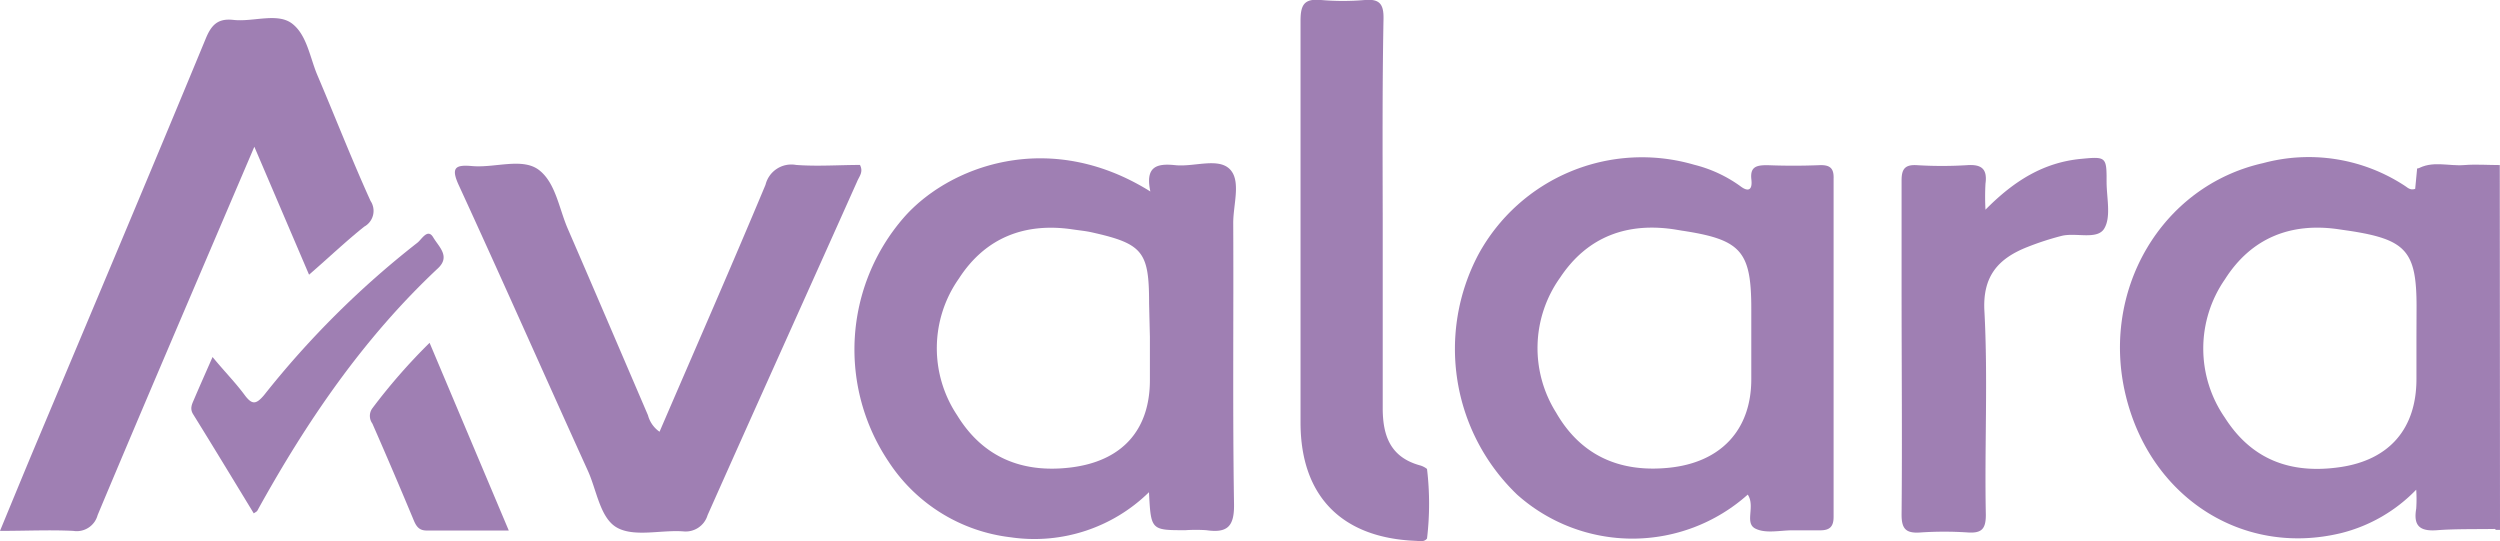
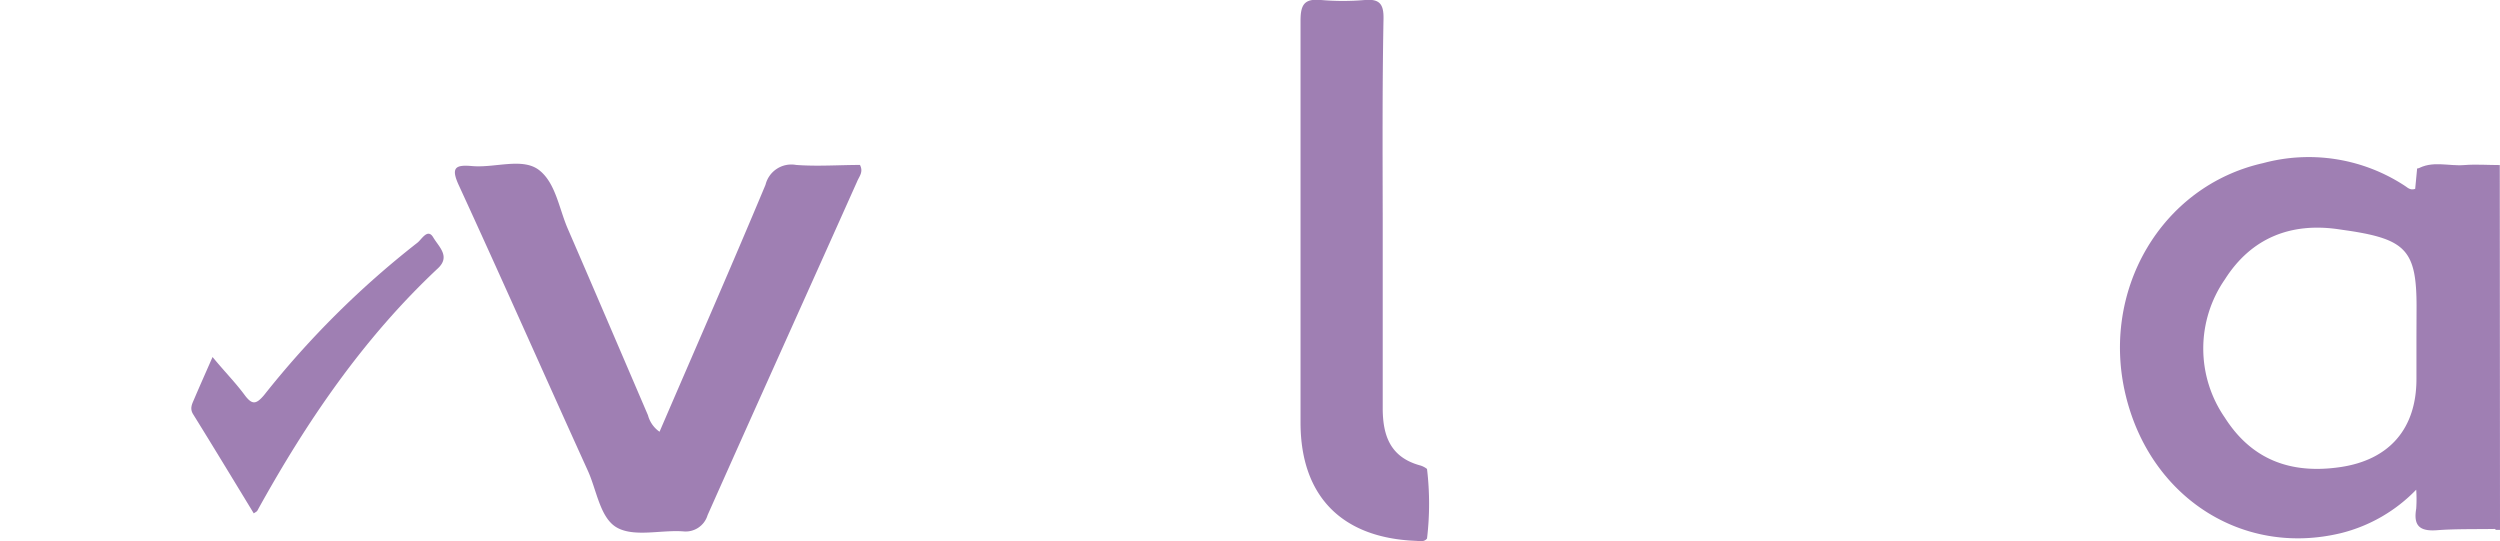
<svg xmlns="http://www.w3.org/2000/svg" viewBox="0 0 218.41 47.3">
  <defs>
    <style>.cls-1{opacity:0.6;}.cls-2{fill:#5f2981;}</style>
  </defs>
  <g id="Layer_2" data-name="Layer 2">
    <g id="purple">
      <g class="cls-1">
        <path class="cls-2" d="M218.41,46.29l-.37,0c-.75-.87-.57-1.93-.57-2.94q0-12.55,0-25.12c0-2.86,0-2.84-3-2.89-1.12,0-2.32.27-3.32-.55,1.32-.8,2.77-.25,4.15-.37,1-.08,2.06,0,3.09,0Z" />
-         <path class="cls-2" d="M27,24,22.22,12.82l-2.36,5.52C16.07,27.22,12.27,36.08,8.53,45A1.89,1.89,0,0,1,6.4,46.38c-2.05-.1-4.1,0-6.4,0,1.1-2.66,2.1-5.1,3.12-7.53C8.1,27,13.1,15.16,18,3.31c.5-1.19,1.09-1.72,2.4-1.57,1.73.19,3.85-.66,5.13.33S27.07,5,27.72,6.55c1.56,3.66,3,7.36,4.65,11a1.57,1.57,0,0,1-.55,2.25C30.23,21.07,28.74,22.49,27,24Z" />
        <path class="cls-2" d="M57.62,37.72c3.13-7.27,6.26-14.4,9.26-21.58a2.32,2.32,0,0,1,2.67-1.73c1.87.14,3.76,0,5.58,0,.32.63-.07,1-.25,1.45C70.53,25.59,66.15,35.27,61.82,45a2,2,0,0,1-2.16,1.42c-1.94-.13-4.22.51-5.73-.31s-1.79-3.28-2.58-5c-3.77-8.3-7.45-16.63-11.26-24.91-.74-1.6-.28-1.82,1.18-1.69,2,.17,4.4-.77,5.84.36s1.73,3.36,2.5,5.13c2.35,5.42,4.67,10.85,7,16.28A2.55,2.55,0,0,0,57.62,37.72Z" />
        <path class="cls-2" d="M120.8,19c0,5.55,0,11.1,0,16.65,0,2.39.65,4.28,3.23,5a1.75,1.75,0,0,1,.64.32,25.76,25.76,0,0,1,0,6.08c-.28.34-.66.21-1,.2-6.47-.26-10.05-3.93-10.05-10.33,0-11.7,0-23.4,0-35.11,0-1.4.33-1.95,1.79-1.81a22.27,22.27,0,0,0,3.83,0c1.28-.11,1.65.36,1.63,1.62C120.76,7.44,120.79,13.23,120.8,19Z" />
-         <path class="cls-2" d="M173.46,18.32c2.53-2.57,5.12-4.13,8.34-4.44,2.19-.21,2.25-.19,2.24,2,0,1.39.41,3.05-.2,4.08s-2.48.33-3.74.65a25,25,0,0,0-2.93.95c-2.56,1-4,2.53-3.8,5.69.31,5.9,0,11.82.12,17.74,0,1.21-.36,1.6-1.54,1.53a30.84,30.84,0,0,0-4.19,0c-1.28.09-1.64-.34-1.63-1.61.06-6.52,0-13,0-19.56,0-3.2,0-6.4,0-9.6,0-1,.31-1.38,1.34-1.32a35.56,35.56,0,0,0,4.38,0c1.28-.09,1.78.34,1.61,1.61A20.72,20.72,0,0,0,173.46,18.32Z" />
        <path class="cls-2" d="M22.17,44.85c-1.76-2.89-3.51-5.78-5.29-8.65-.33-.52-.09-.92.09-1.35.49-1.15,1-2.29,1.6-3.66,1,1.22,2,2.23,2.81,3.33.65.87,1,.81,1.69,0A79.36,79.36,0,0,1,36.46,21.21c.38-.29.9-1.3,1.39-.47s1.52,1.66.41,2.7C31.73,29.56,26.78,36.83,22.49,44.6,22.44,44.7,22.31,44.75,22.17,44.85Z" />
-         <path class="cls-2" d="M44.45,46.35c-2.56,0-4.86,0-7.16,0-.68,0-.92-.36-1.15-.91Q34.37,41.19,32.53,37a1.13,1.13,0,0,1,0-1.33,51.31,51.31,0,0,1,5-5.72Z" />
-         <path class="cls-2" d="M107.74,19.46c0-1.61.71-3.7-.32-4.7s-3.13-.16-4.74-.33-2.65.1-2.18,2.3c-8.92-5.58-17.69-2.15-21.56,2.3a17.57,17.57,0,0,0-1.29,21.33A14.78,14.78,0,0,0,88.3,46.94,14.29,14.29,0,0,0,100.38,43c.17,3.32.17,3.32,3.19,3.32a13.81,13.81,0,0,1,1.82,0c1.81.26,2.45-.29,2.42-2.27C107.68,35.88,107.78,27.67,107.74,19.46Zm-7.28,10V33.2c0,4.39-2.44,7.09-6.91,7.64-4.26.52-7.68-.89-9.93-4.56a10.56,10.56,0,0,1,.15-11.94c2.32-3.6,5.8-4.93,10-4.29.54.08,1.09.13,1.62.25,4.48,1,5,1.7,5,6.22Z" />
-         <path class="cls-2" d="M158.94,14.43c-1.51.06-3,.06-4.56,0-1,0-1.5.18-1.37,1.28.1.94-.31,1.07-1,.53A11.72,11.72,0,0,0,148,14.39a16.27,16.27,0,0,0-18.83,7.82,17.63,17.63,0,0,0,3.37,21,15.12,15.12,0,0,0,20.15,0c.7,1.05-.35,2.54.73,3,.91.42,2.15.11,3.25.12.79,0,1.58,0,2.37,0s1.15-.31,1.15-1.16q0-14.76,0-29.54C160.23,14.7,159.88,14.39,158.94,14.43ZM153,29.51v3.62c0,4.46-2.69,7.3-7.25,7.74-4.29.42-7.66-1.1-9.8-4.82a10.59,10.59,0,0,1,.35-11.8c2.37-3.57,5.86-4.87,10.1-4.19l.54.09c5.17.78,6.06,1.78,6.06,6.83Z" />
        <path class="cls-2" d="M216.45,14.72c-1.75.13-3.52,0-5.28,0L211,16.5c-.41.14-.63-.08-.88-.25a15.29,15.29,0,0,0-12.4-2c-8.92,2-14.24,11.17-12,20.33,2.17,8.9,10.22,14.06,18.78,12a13.74,13.74,0,0,0,6.59-3.8,12.16,12.16,0,0,1,0,1.66c-.25,1.48.28,2,1.84,1.88s3.4-.08,5.1-.11c0-9.89,0-19.79,0-29.69C218.07,15.4,218,14.61,216.45,14.72ZM211.11,29.5v3.62c0,4.31-2.34,7.06-6.67,7.69s-7.73-.66-10.06-4.31a10.61,10.61,0,0,1,0-12.1c2.3-3.62,5.77-5,10-4.36l.9.13c4.94.76,5.84,1.78,5.84,6.62Z" />
      </g>
    </g>
  </g>
</svg>